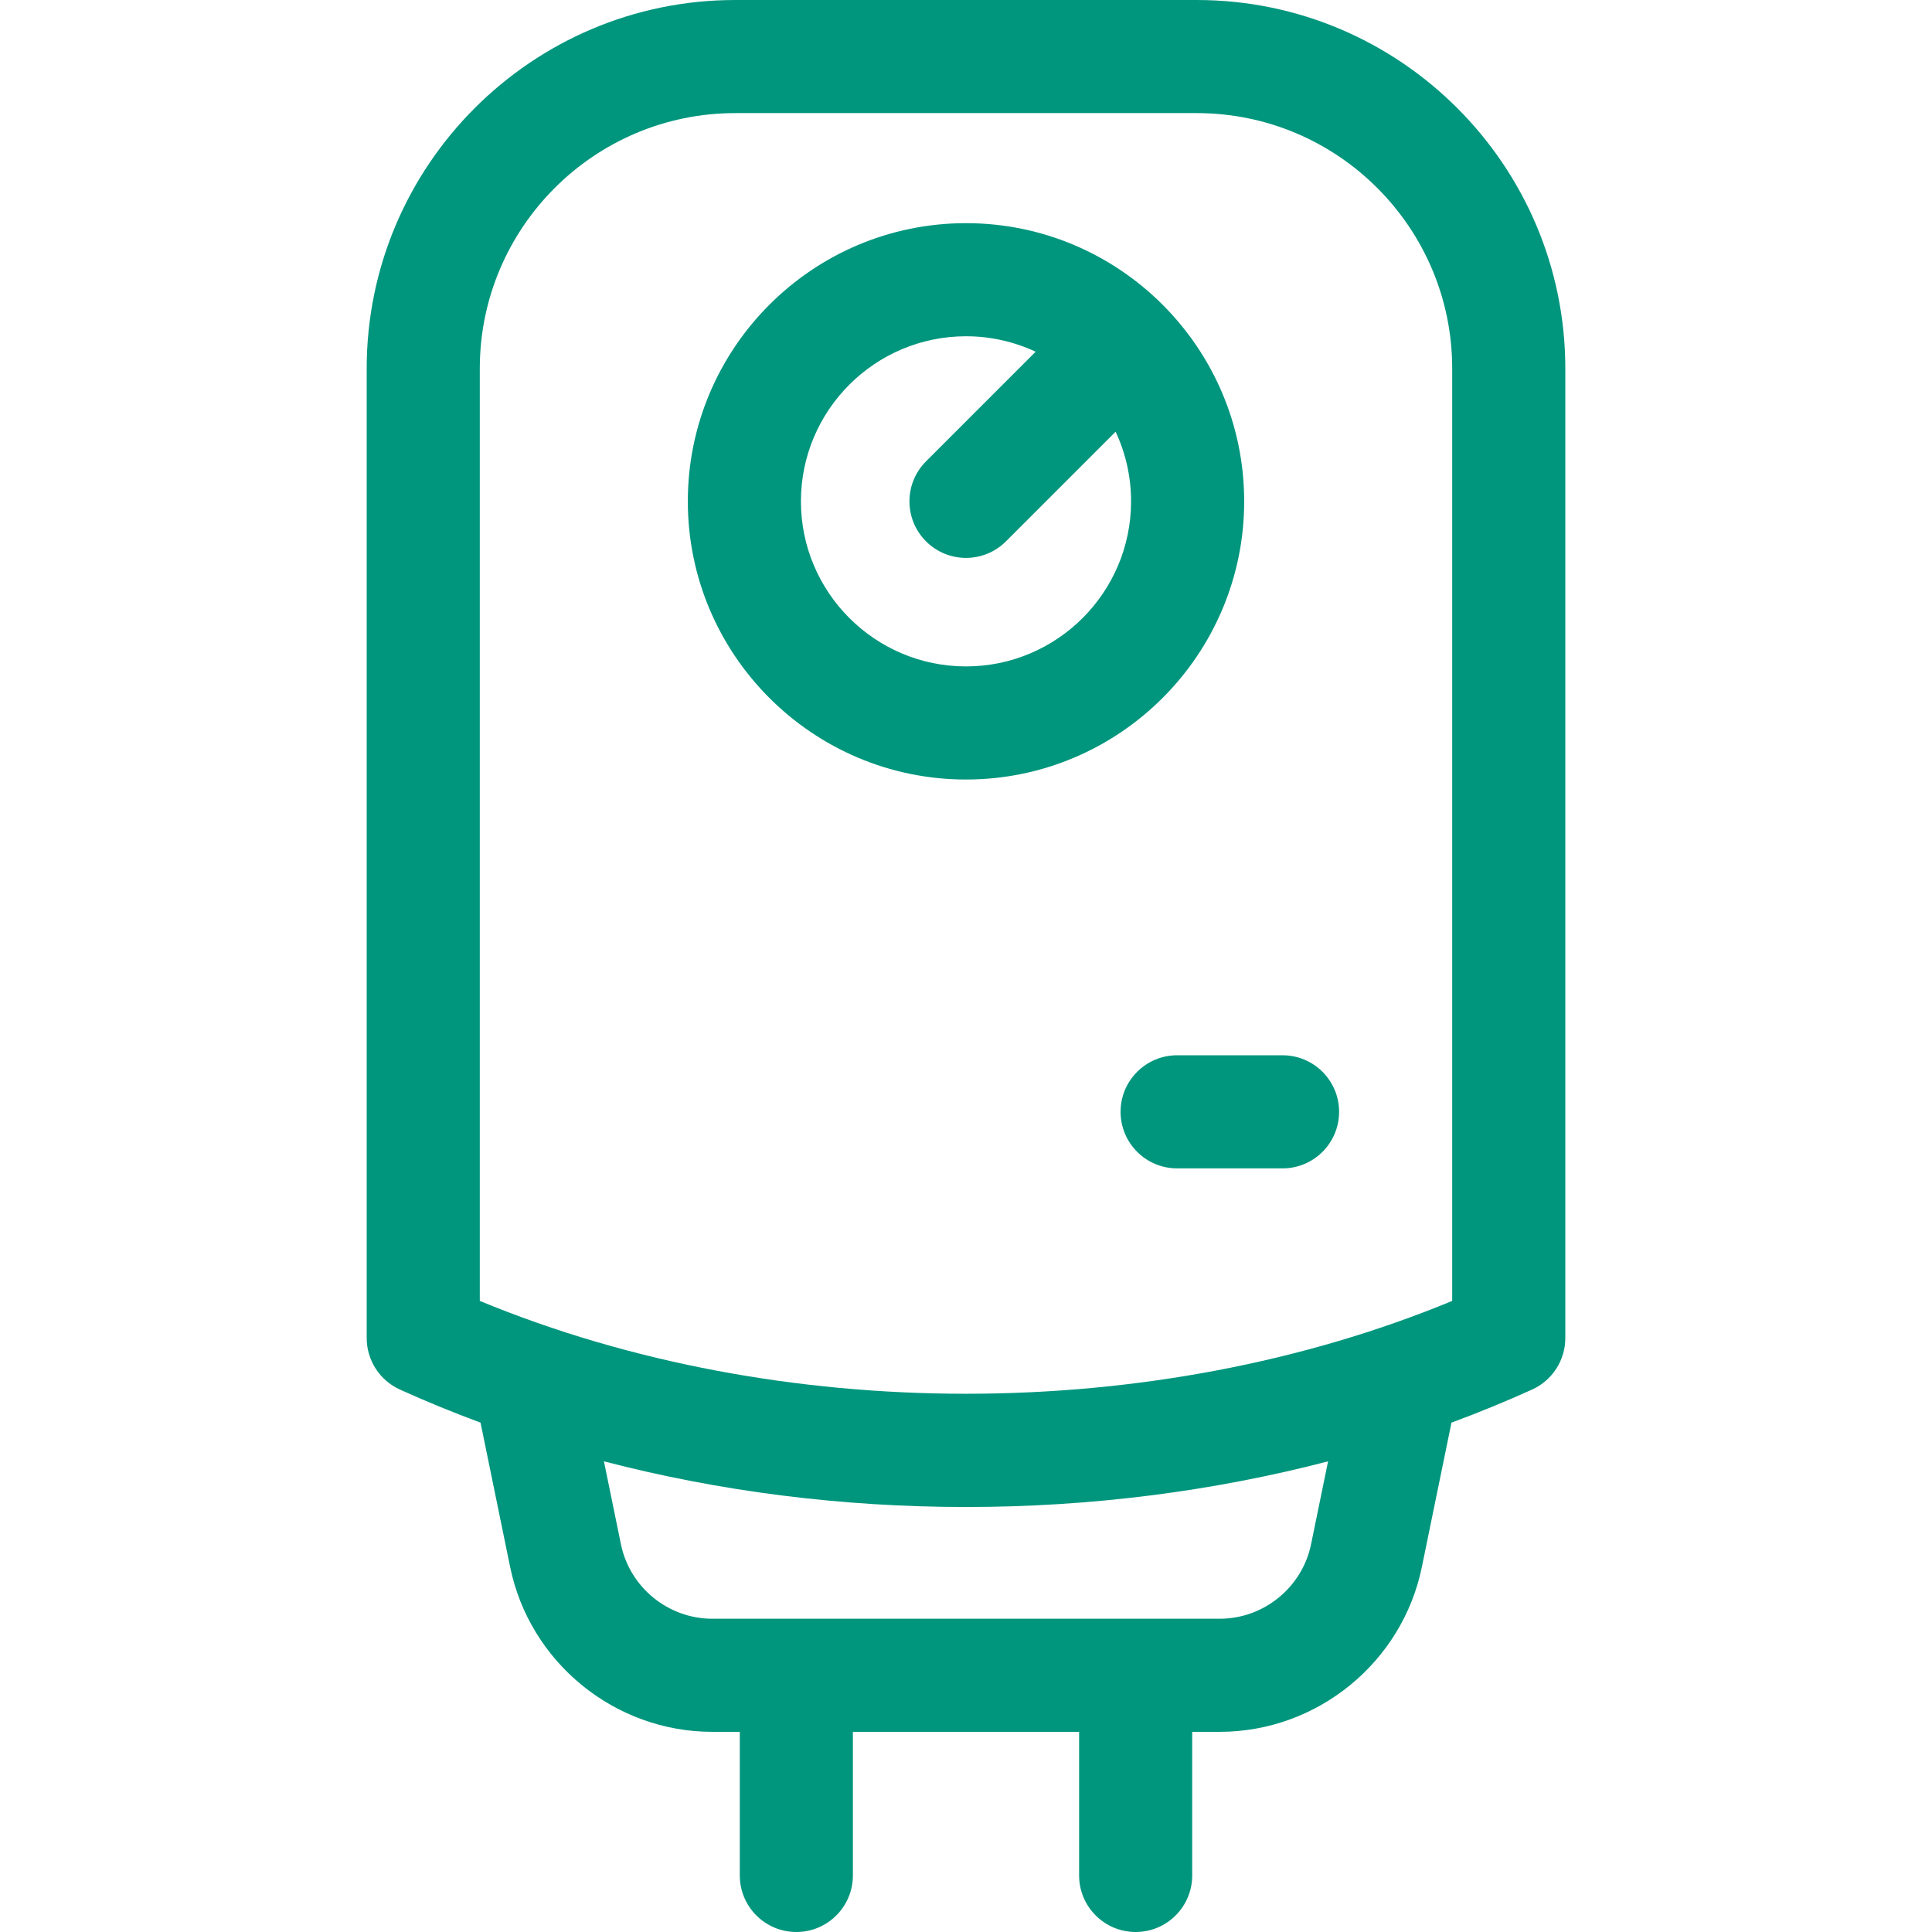
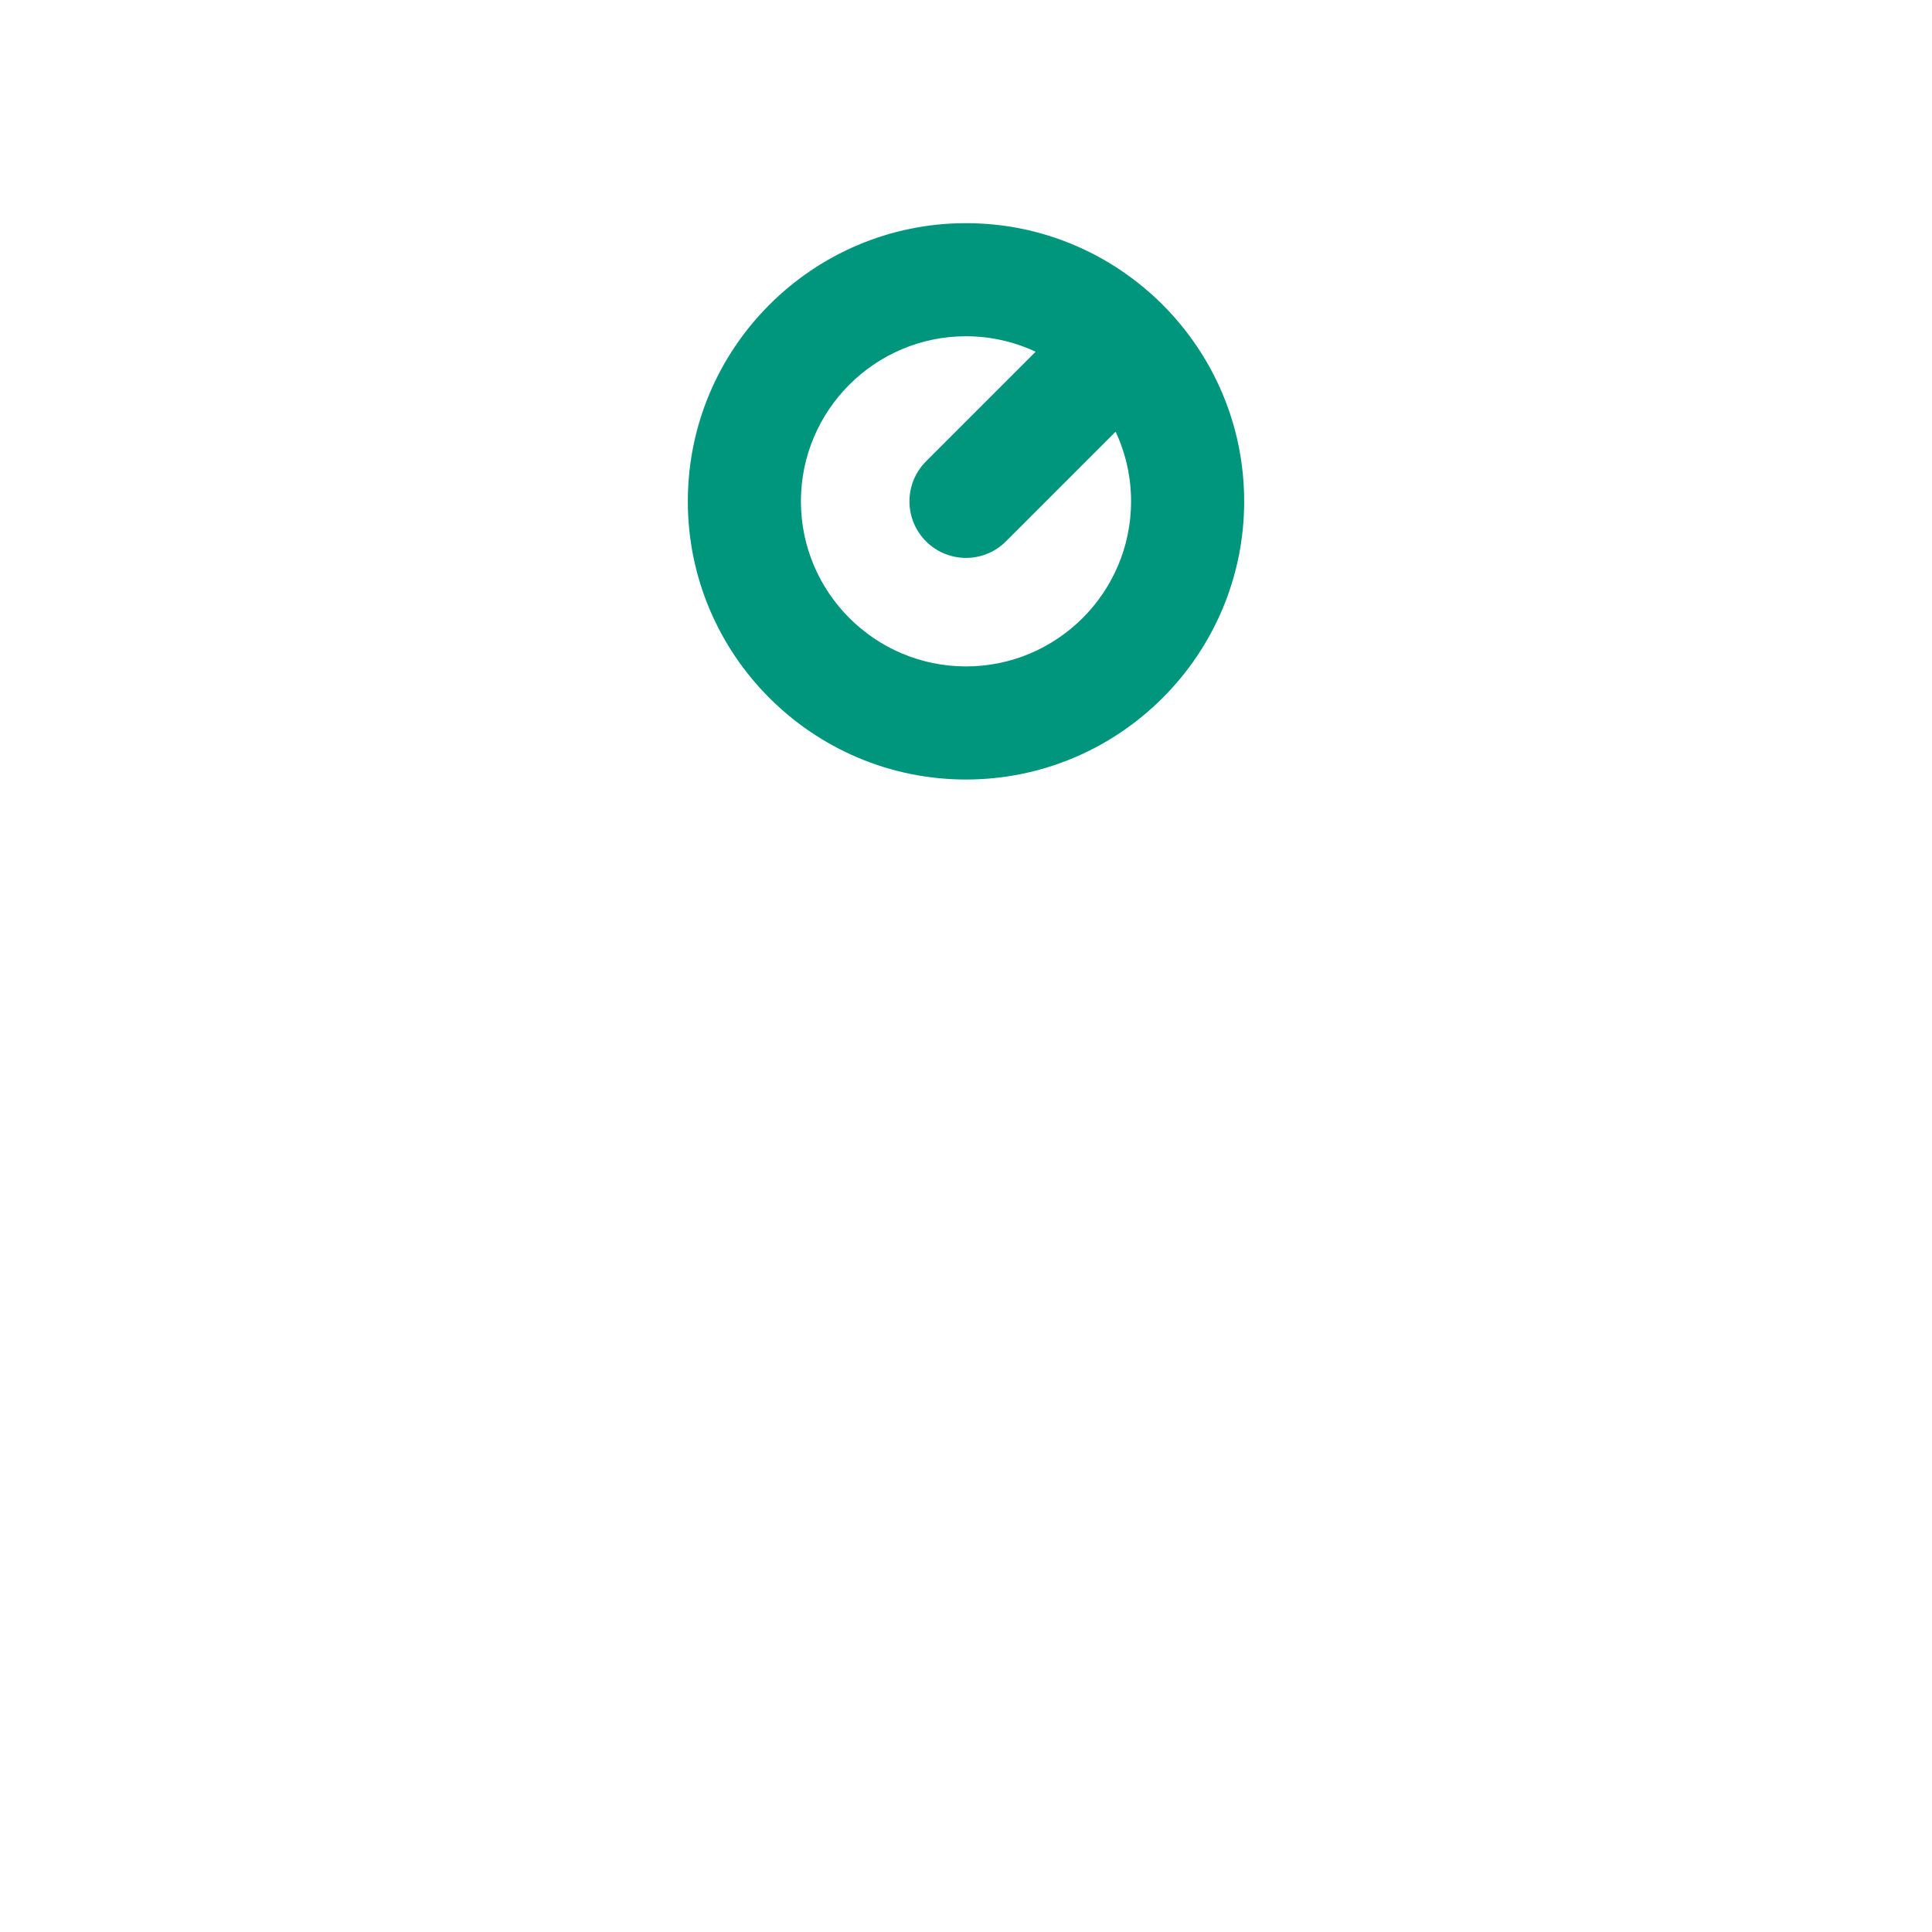
<svg xmlns="http://www.w3.org/2000/svg" id="Capa_1" enable-background="new 0 0 512.438 512.438" height="512" viewBox="0 0 512.438 512.438" width="512" fill="#00967d">
  <g>
-     <path d="m317.428 0h-122.418c-53.9 0-97.75 43.85-97.75 97.749v257.149c0 5.889 3.446 11.232 8.81 13.663 6.968 3.157 14.104 6.083 21.384 8.774l7.849 38.274c5.197 25.343 27.746 43.737 53.617 43.737h7.299v38.09c0 8.284 6.716 15 15 15s15-6.716 15-15v-38.09h60v38.09c0 8.284 6.716 15 15 15s15-6.716 15-15v-38.09h7.299c25.871 0 48.42-18.395 53.617-43.737l7.849-38.274c7.281-2.692 14.416-5.617 21.385-8.775 5.364-2.431 8.81-7.774 8.81-13.663v-257.148c-.001-53.899-43.852-97.749-97.751-97.749zm-190.168 97.749c0-37.356 30.392-67.749 67.75-67.749h122.418c37.357 0 67.75 30.393 67.75 67.749v247.302c-79.404 32.834-178.513 32.834-257.918 0zm220.486 311.834c-2.349 11.452-12.538 19.765-24.229 19.765h-134.597c-11.691 0-21.88-8.312-24.229-19.765l-4.508-21.984c30.616 7.981 63.07 12.114 96.036 12.114 32.965 0 65.419-4.133 96.035-12.114z" />
    <path d="m330.002 132.974c0-40.685-33.099-73.783-73.783-73.783s-73.783 33.099-73.783 73.783 33.099 73.783 73.783 73.783 73.783-33.099 73.783-73.783zm-73.783 43.783c-24.142 0-43.783-19.641-43.783-43.783s19.641-43.783 43.783-43.783c6.598 0 12.854 1.476 18.471 4.1l-29.077 29.077c-5.858 5.857-5.858 15.354-.001 21.213 2.93 2.93 6.768 4.394 10.607 4.394 3.838 0 7.678-1.465 10.606-4.394l29.077-29.076c2.624 5.616 4.1 11.872 4.1 18.47 0 24.141-19.641 43.782-43.783 43.782z" />
-     <path d="m297.219 294.898c0 8.284 6.716 15 15 15h27.959c8.284 0 15-6.716 15-15s-6.716-15-15-15h-27.959c-8.285 0-15 6.716-15 15z" />
  </g>
</svg>